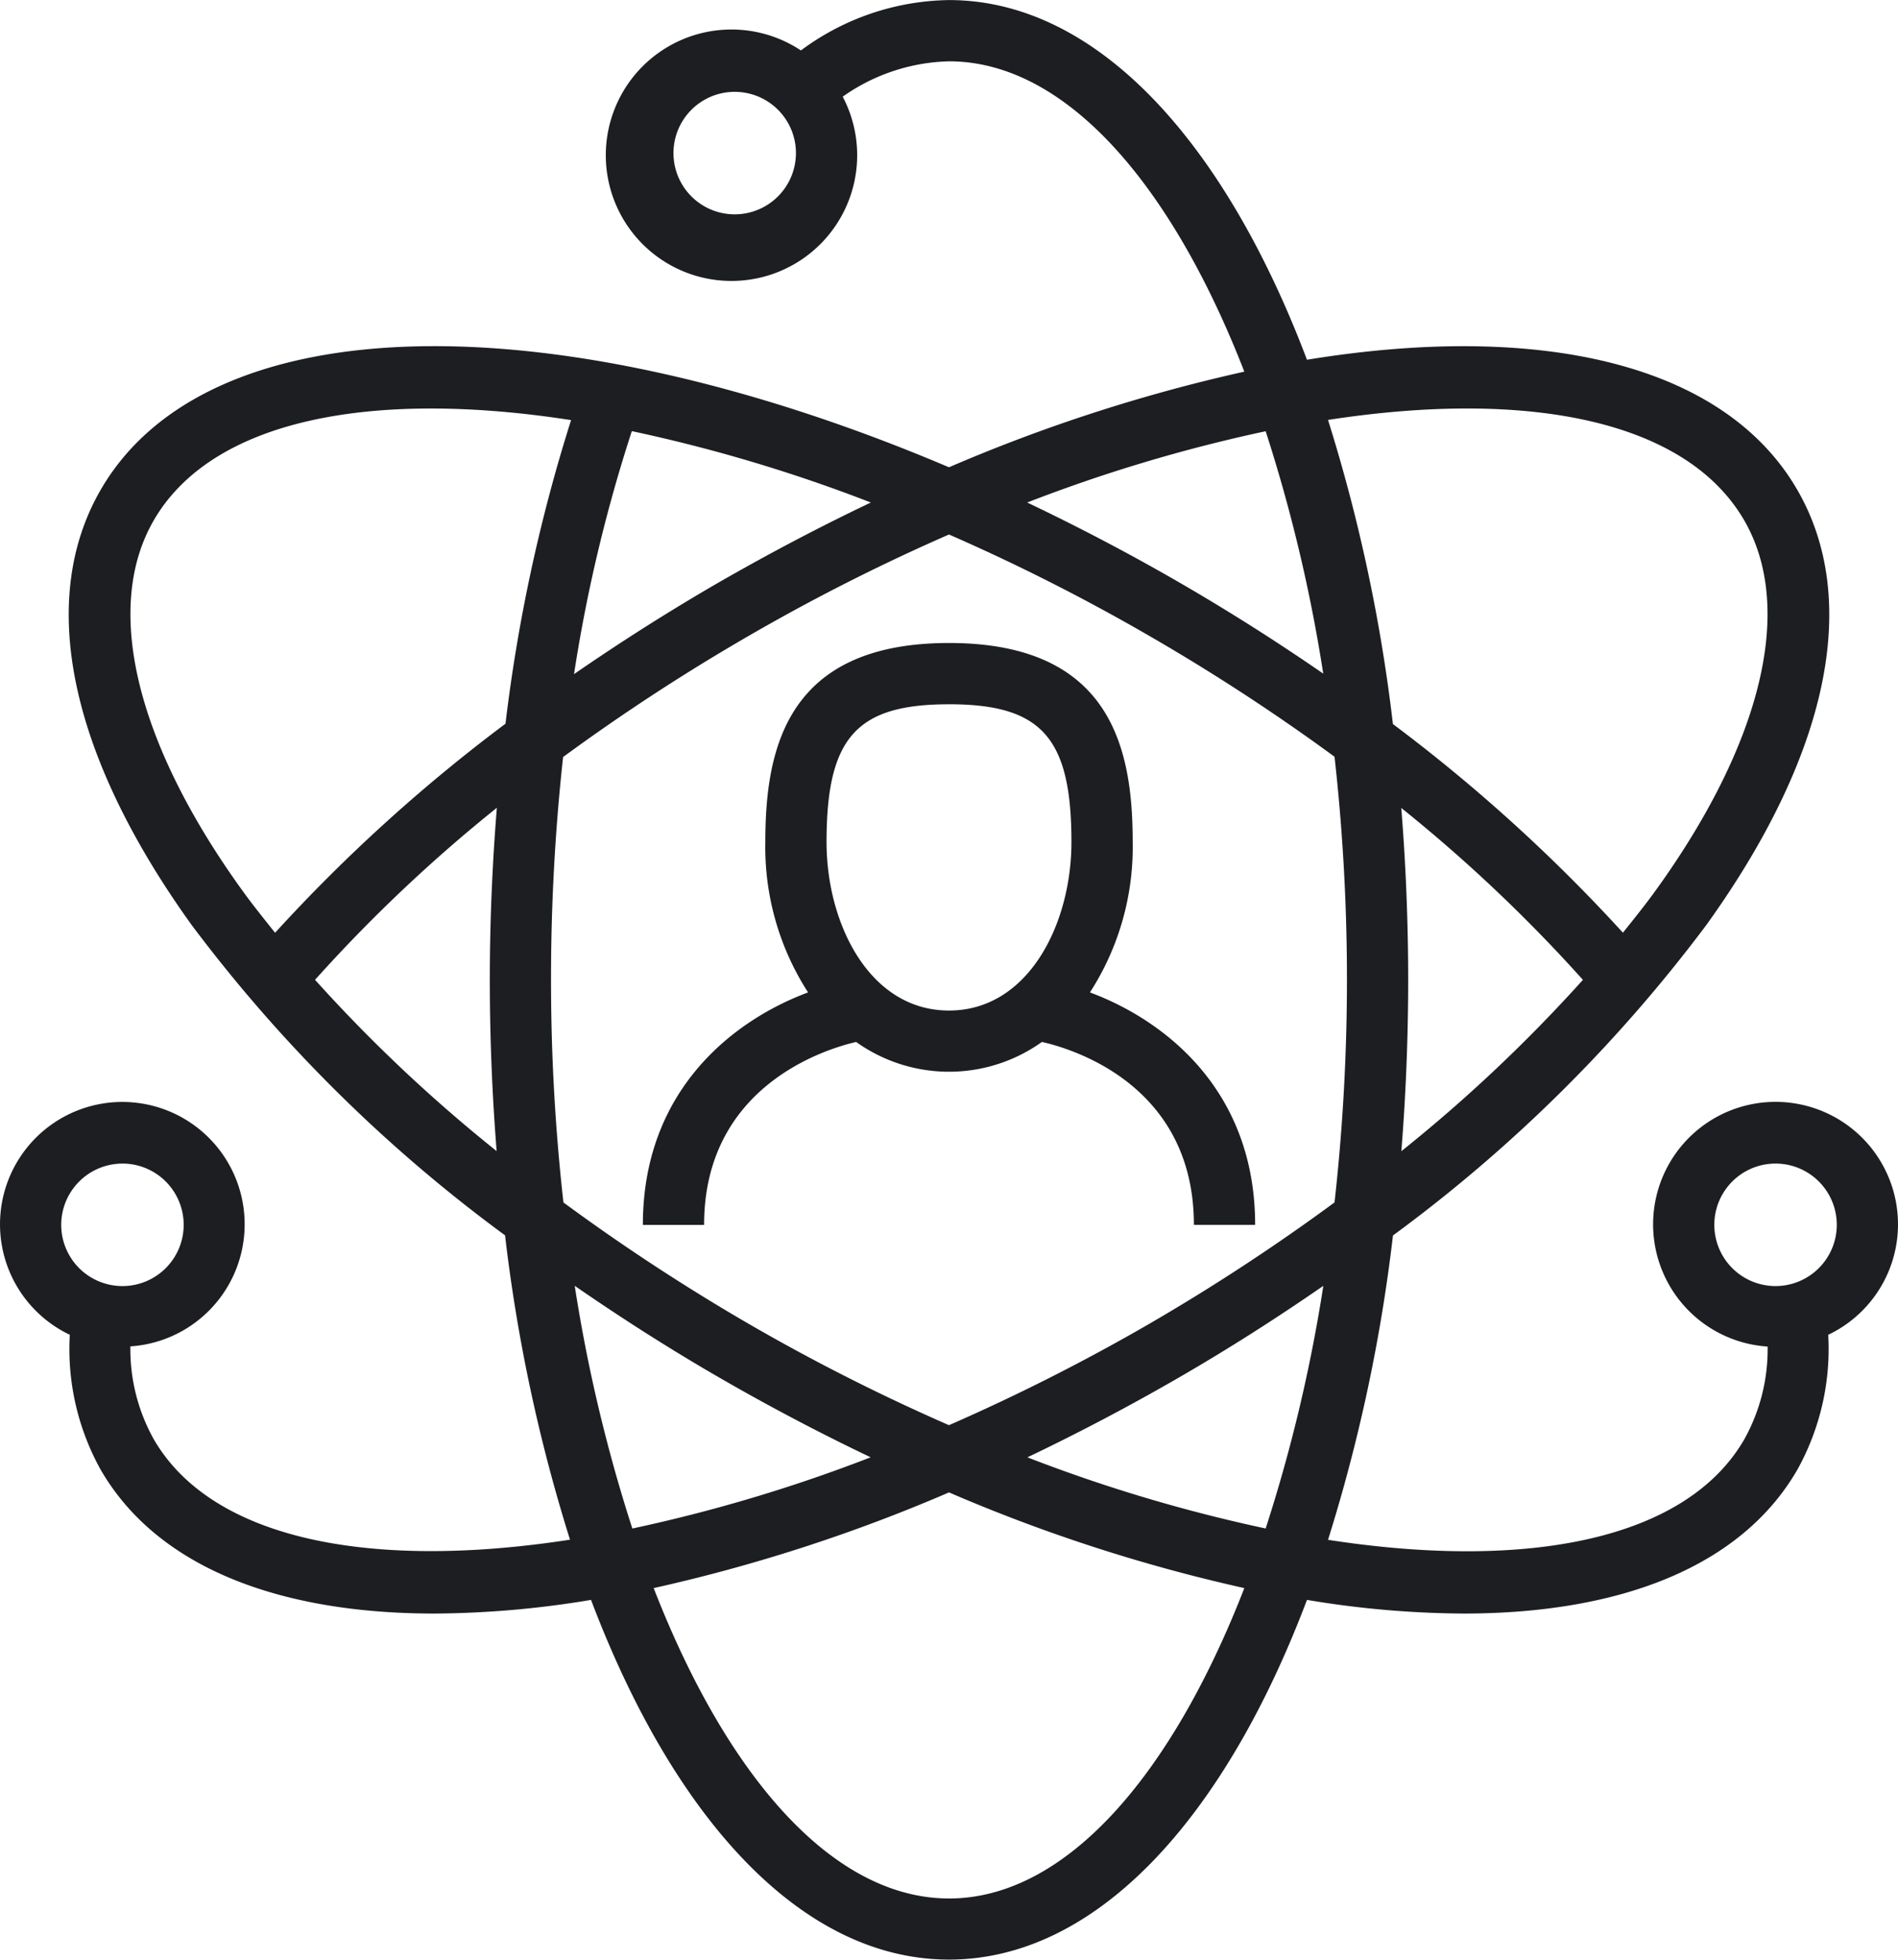
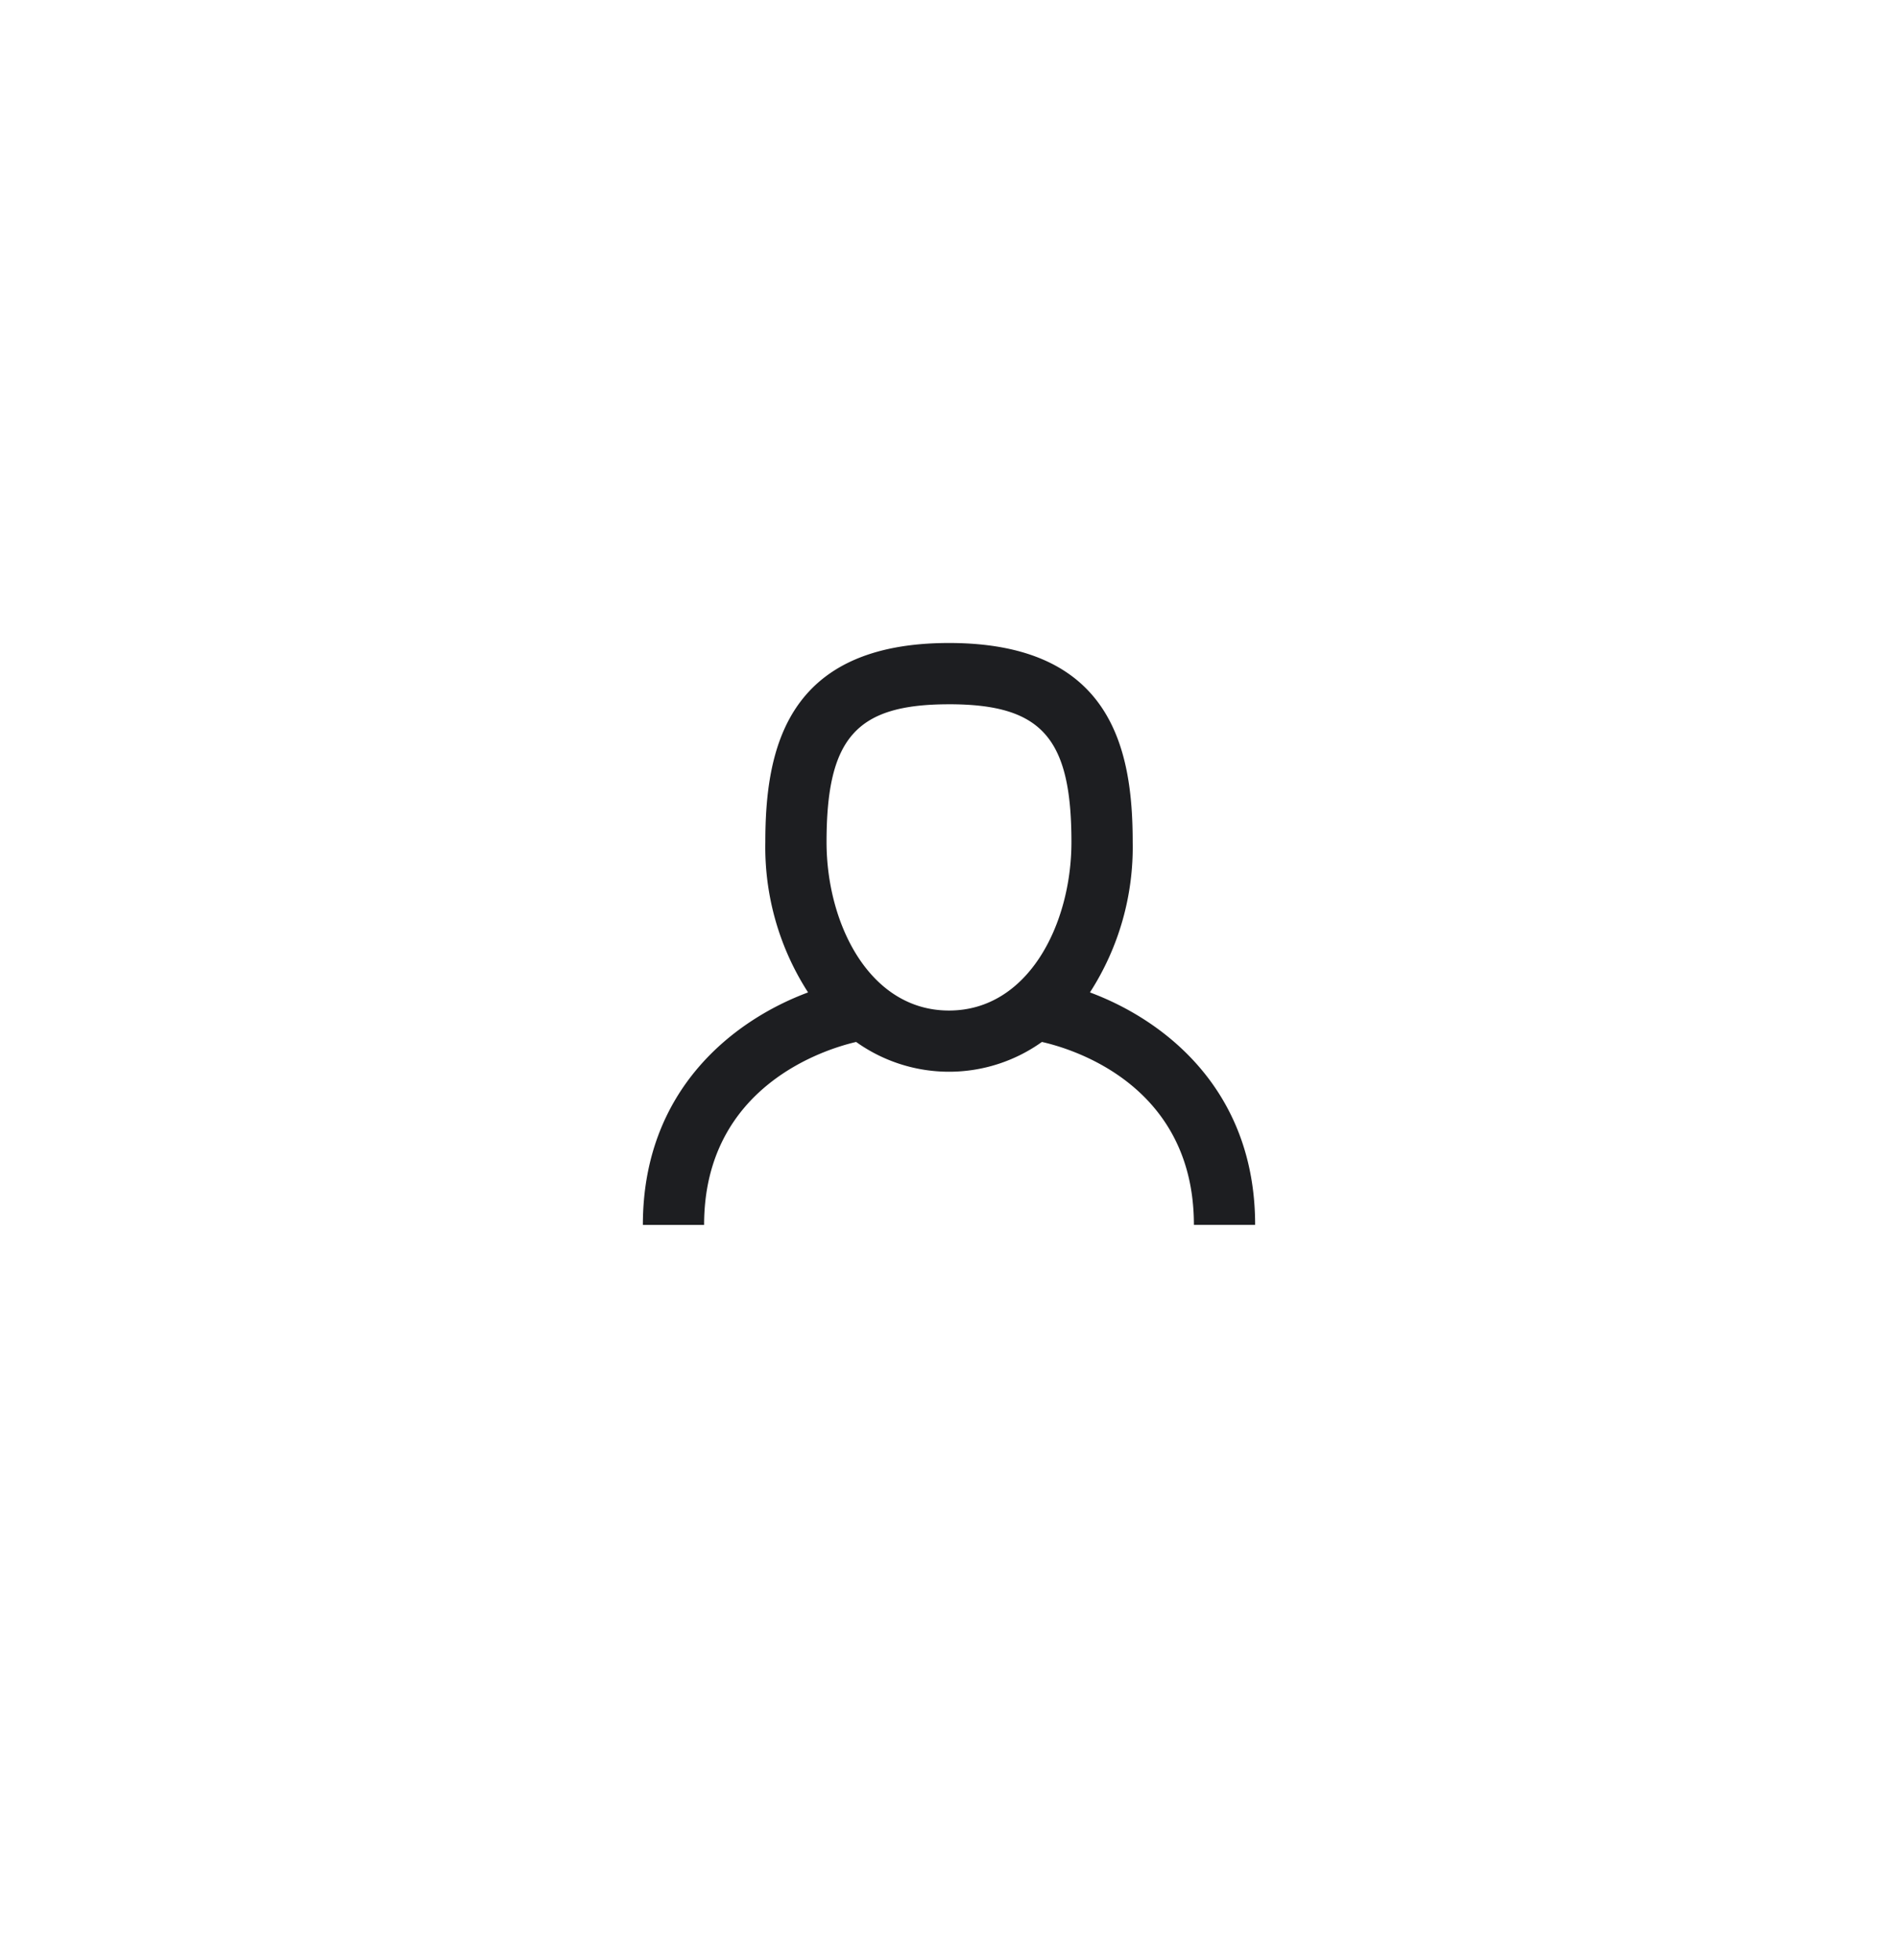
<svg xmlns="http://www.w3.org/2000/svg" id="Gruppe_279" data-name="Gruppe 279" width="106.041" height="109.461" viewBox="0 0 106.041 109.461">
-   <path id="Pfad_149" data-name="Pfad 149" d="M374.041,324.413a6.841,6.841,0,1,0-7.284,6.8,10.329,10.329,0,0,1-1.3,5.175c-3.231,5.6-12.056,7.348-23.261,5.62a92.469,92.469,0,0,0,3.629-17,83.866,83.866,0,0,0,17.519-17.356c6.828-9.5,8.63-18.126,5.076-24.282-4.088-7.077-14.391-9.4-27.4-7.276-4.666-12.326-11.829-20.09-20-20.09a14.176,14.176,0,0,0-8.273,2.813,7.022,7.022,0,1,0,2.335,2.583,10.723,10.723,0,0,1,5.938-1.975c6.467,0,12.391,6.77,16.5,17.334a92.613,92.613,0,0,0-16.5,5.341c-21.817-9.268-41.373-9.171-47.4,1.269-3.554,6.155-1.751,14.779,5.076,24.282A83.866,83.866,0,0,0,296.217,325a92.518,92.518,0,0,0,3.629,17c-11.2,1.726-20.028-.021-23.262-5.622a10.339,10.339,0,0,1-1.3-5.175,6.834,6.834,0,1,0-3.385-.648,13.882,13.882,0,0,0,1.724,7.534c3.12,5.4,9.862,8.037,18.663,8.037a54.684,54.684,0,0,0,8.735-.763c4.666,12.328,11.829,20.091,20,20.091s15.335-7.763,20-20.091a54.486,54.486,0,0,0,8.735.763c8.8,0,15.545-2.636,18.663-8.037a13.9,13.9,0,0,0,1.724-7.534A6.83,6.83,0,0,0,374.041,324.413Zm-64.993-56.441a3.421,3.421,0,1,1,3.421-3.421A3.424,3.424,0,0,1,309.048,267.972Zm-34.207,53.02a3.421,3.421,0,1,1-3.421,3.421A3.425,3.425,0,0,1,274.841,320.993Zm63.871,20.382A87.276,87.276,0,0,1,325.4,337.4c2.8-1.334,5.625-2.817,8.451-4.449,2.808-1.621,5.5-3.345,8.083-5.129A87.352,87.352,0,0,1,338.712,341.375Zm-39.926-30.644a113.9,113.9,0,0,1,.674-12.446,114.014,114.014,0,0,1,10.443-6.809,111.377,111.377,0,0,1,11.117-5.62,111.382,111.382,0,0,1,11.117,5.62,114.022,114.022,0,0,1,10.423,6.793,112.034,112.034,0,0,1,0,24.894,113.771,113.771,0,0,1-10.424,6.824,111.741,111.741,0,0,1-11.117,5.618,111.356,111.356,0,0,1-11.117-5.618,113.778,113.778,0,0,1-10.424-6.824A111.383,111.383,0,0,1,298.786,310.731Zm47.508,9.566c.246-3.1.381-6.292.381-9.566s-.137-6.491-.385-9.6a85.491,85.491,0,0,1,10.147,9.6A85.3,85.3,0,0,1,346.294,320.3Zm19.161-35.221c2.8,4.85,1.019,12.35-4.89,20.575-.587.818-1.24,1.632-1.893,2.446a92.326,92.326,0,0,0-12.85-11.654,92.5,92.5,0,0,0-3.626-16.987C353.4,277.728,362.224,279.476,365.455,285.076Zm-26.743-4.989a87.392,87.392,0,0,1,3.217,13.539c-2.579-1.779-5.273-3.492-8.081-5.114-2.829-1.633-5.656-3.109-8.459-4.443A87.352,87.352,0,0,1,338.712,280.087Zm-30.519,8.425c-2.824,1.632-5.531,3.354-8.122,5.143a85.588,85.588,0,0,1,3.229-13.573,87.455,87.455,0,0,1,13.354,3.987Q312.446,286.069,308.193,288.512Zm-31.609-3.436c3.239-5.61,12.092-7.351,23.322-5.61a92.28,92.28,0,0,0-3.664,16.958A92.157,92.157,0,0,0,283.369,308.1c-.653-.816-1.307-1.63-1.893-2.448C275.567,297.426,273.784,289.926,276.584,285.076Zm9.019,25.651a85.365,85.365,0,0,1,10.156-9.607c-.253,3.142-.393,6.349-.393,9.61s.135,6.465.381,9.566A85.3,85.3,0,0,1,285.6,310.727ZM300.11,327.82c2.584,1.784,5.275,3.508,8.083,5.129,2.826,1.632,5.651,3.115,8.451,4.449a87.434,87.434,0,0,1-13.315,3.978A87.375,87.375,0,0,1,300.11,327.82Zm20.911,34.22c-6.467,0-12.393-6.77-16.5-17.336a92.56,92.56,0,0,0,16.5-5.345,92.378,92.378,0,0,0,16.5,5.345C333.412,355.271,327.487,362.041,321.02,362.041ZM367.2,327.834a3.421,3.421,0,1,1,3.421-3.421A3.424,3.424,0,0,1,367.2,327.834Z" transform="translate(-268 -256)" fill="#1d1e21" />
  <path id="Pfad_150" data-name="Pfad 150" d="M300.916,299.282a8.926,8.926,0,0,0,10.378,0c1.609.359,8.492,2.352,8.492,10.216h3.421c0-7.6-5.146-11.466-9.229-12.983a14.96,14.96,0,0,0,2.388-8.4c0-5.175-1.166-11.117-10.262-11.117s-10.262,5.942-10.262,11.117a14.96,14.96,0,0,0,2.388,8.4C294.146,298.03,289,301.9,289,309.5h3.421C292.421,301.685,299.312,299.652,300.916,299.282Zm5.187-18.862c5.179,0,6.841,1.869,6.841,7.7,0,4.561-2.4,9.407-6.841,9.407s-6.841-4.845-6.841-9.407C299.262,282.29,300.924,280.421,306.1,280.421Z" transform="translate(-253.083 -241.083)" fill="#1d1e21" />
</svg>